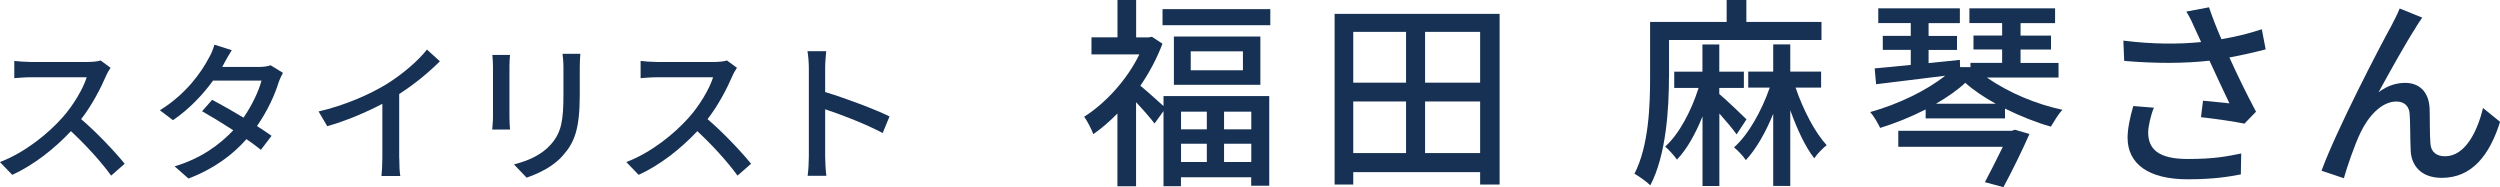
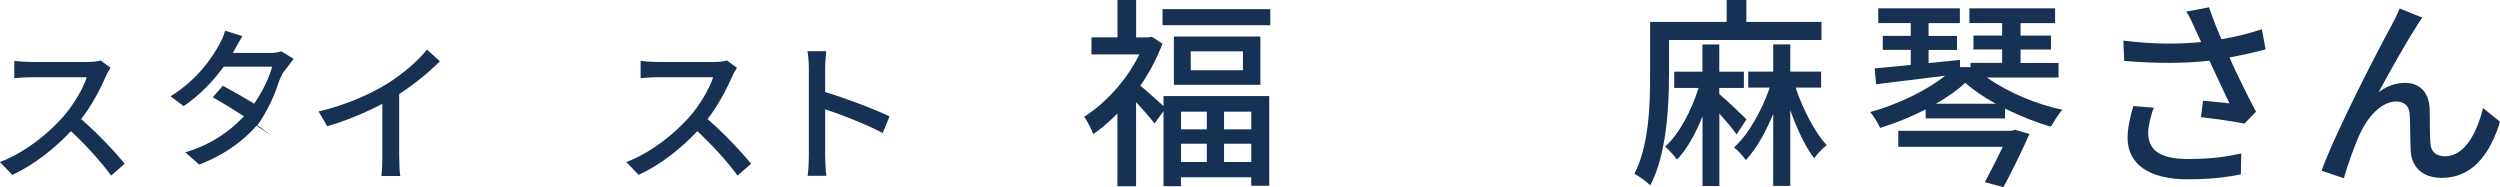
<svg xmlns="http://www.w3.org/2000/svg" id="_レイヤー_2" viewBox="0 0 332.42 24.89">
  <defs>
    <style>.cls-1{fill:#173154;}</style>
  </defs>
  <g id="move">
    <g>
      <path class="cls-1" d="M14.7,9.02c-.14,.2-.45,.71-.59,1.05-.71,1.66-1.9,3.95-3.32,5.77,2.09,1.78,4.54,4.39,5.79,5.93l-1.8,1.58c-1.32-1.82-3.34-4.05-5.35-5.91-2.17,2.31-4.88,4.47-7.8,5.81l-1.64-1.7c3.28-1.26,6.32-3.69,8.32-5.93,1.38-1.54,2.73-3.77,3.22-5.35H4.11c-.79,0-1.88,.1-2.21,.12v-2.29c.4,.06,1.58,.14,2.21,.14h7.51c.75,0,1.42-.08,1.76-.2l1.32,.97Z" />
-       <path class="cls-1" d="M37.62,9.69c-.18,.34-.43,.85-.57,1.26-.51,1.68-1.5,3.83-2.88,5.81,.75,.49,1.44,.93,1.94,1.3l-1.42,1.86c-.49-.4-1.15-.89-1.92-1.42-1.8,2.05-4.27,3.93-7.71,5.24l-1.84-1.62c3.56-1.07,6.03-2.92,7.8-4.8-1.5-.97-3.06-1.92-4.15-2.53l1.34-1.52c1.13,.59,2.69,1.48,4.17,2.37,1.11-1.6,2.02-3.5,2.39-4.92h-6.44c-1.34,1.84-3.16,3.79-5.33,5.26l-1.74-1.32c3.52-2.17,5.53-5.1,6.48-6.9,.26-.41,.63-1.24,.77-1.82l2.31,.73c-.38,.61-.83,1.38-1.03,1.78l-.24,.45h4.92c.57,0,1.13-.08,1.52-.22l1.64,1.01Z" />
+       <path class="cls-1" d="M37.62,9.69c-.18,.34-.43,.85-.57,1.26-.51,1.68-1.5,3.83-2.88,5.81,.75,.49,1.44,.93,1.94,1.3c-.49-.4-1.15-.89-1.92-1.42-1.8,2.05-4.27,3.93-7.71,5.24l-1.84-1.62c3.56-1.07,6.03-2.92,7.8-4.8-1.5-.97-3.06-1.92-4.15-2.53l1.34-1.52c1.13,.59,2.69,1.48,4.17,2.37,1.11-1.6,2.02-3.5,2.39-4.92h-6.44c-1.34,1.84-3.16,3.79-5.33,5.26l-1.74-1.32c3.52-2.17,5.53-5.1,6.48-6.9,.26-.41,.63-1.24,.77-1.82l2.31,.73c-.38,.61-.83,1.38-1.03,1.78l-.24,.45h4.92c.57,0,1.13-.08,1.52-.22l1.64,1.01Z" />
      <path class="cls-1" d="M53.09,21.01c0,.83,.04,1.94,.14,2.39h-2.51c.06-.45,.12-1.56,.12-2.39v-7.21c-2.13,1.13-4.82,2.27-7.33,2.98l-1.15-1.96c3.46-.79,6.88-2.29,9.13-3.69,2.05-1.28,4.15-3.08,5.28-4.54l1.72,1.56c-1.46,1.46-3.36,3.04-5.41,4.35v8.5Z" />
-       <path class="cls-1" d="M67.82,7.3c-.04,.43-.08,.93-.08,1.5v6.78c0,.53,.04,1.24,.08,1.64h-2.37c.02-.34,.1-1.05,.1-1.64v-6.78c0-.36-.04-1.07-.08-1.5h2.35Zm9.35-.16c-.04,.53-.08,1.13-.08,1.86v3.6c0,4.64-.73,6.36-2.23,8.06-1.32,1.54-3.36,2.45-4.84,2.96l-1.68-1.76c1.92-.49,3.67-1.26,4.9-2.65,1.42-1.6,1.68-3.18,1.68-6.72v-3.48c0-.73-.06-1.34-.12-1.86h2.37Z" />
      <path class="cls-1" d="M97.99,9.02c-.14,.2-.45,.71-.59,1.05-.71,1.66-1.9,3.95-3.32,5.77,2.09,1.78,4.54,4.39,5.79,5.93l-1.8,1.58c-1.32-1.82-3.34-4.05-5.35-5.91-2.17,2.31-4.88,4.47-7.8,5.81l-1.64-1.7c3.28-1.26,6.32-3.69,8.32-5.93,1.38-1.54,2.73-3.77,3.22-5.35h-7.43c-.79,0-1.88,.1-2.21,.12v-2.29c.4,.06,1.58,.14,2.21,.14h7.51c.75,0,1.42-.08,1.76-.2l1.32,.97Z" />
      <path class="cls-1" d="M117.37,17.69c-2.15-1.15-5.43-2.43-7.65-3.16v6.26c0,.63,.06,1.86,.16,2.59h-2.49c.1-.71,.16-1.8,.16-2.59V9.08c0-.65-.06-1.58-.18-2.27h2.49c-.06,.67-.14,1.56-.14,2.27v3.16c2.67,.81,6.54,2.25,8.56,3.24l-.91,2.21Z" />
      <path class="cls-1" d="M154.71,12.77h14.06v11.93h-2.4v-1.13h-9.34v1.19h-2.32V14.77l-1.19,1.65c-.54-.7-1.57-1.89-2.46-2.83v11.18h-2.48V15.09c-1.05,1.08-2.13,2-3.21,2.75-.22-.65-.86-1.86-1.21-2.32,2.83-1.78,5.7-4.91,7.34-8.29h-6.37v-2.27h3.46V0h2.48V4.97h1.67l.43-.08,1.4,.92c-.73,1.94-1.75,3.86-2.94,5.59,.81,.65,2.32,2.02,3.08,2.7v-1.32Zm14.2-11.55V3.35h-14.33V1.21h14.33Zm-1.32,3.64v6.42h-11.5V4.86h11.5Zm-10.55,9.99v2.35h3.43v-2.35h-3.43Zm0,6.69h3.43v-2.43h-3.43v2.43Zm8.23-14.71h-6.94v2.51h6.94v-2.51Zm1.11,8.02h-3.62v2.35h3.62v-2.35Zm0,6.69v-2.43h-3.62v2.43h3.62Z" />
-       <path class="cls-1" d="M199.4,1.84V24.54h-2.59v-1.65h-16.87v1.65h-2.48V1.84h21.95Zm-19.46,2.4v6.75h7.02V4.24h-7.02Zm0,16.11h7.02v-6.86h-7.02v6.86Zm16.87-16.11h-7.32v6.75h7.32V4.24Zm0,16.11v-6.86h-7.32v6.86h7.32Z" />
      <path class="cls-1" d="M221.92,10.2c0,4.16-.35,10.37-2.48,14.44-.46-.46-1.57-1.24-2.11-1.54,1.92-3.73,2.08-9.1,2.08-12.9V2.92h10.18V0h2.62V2.92h9.99v2.4h-20.27v4.89Zm8.99,7.67c-.46-.67-1.4-1.78-2.29-2.78v9.64h-2.24V15.47c-.92,2.32-2.11,4.43-3.4,5.75-.35-.51-1.08-1.32-1.57-1.73,1.81-1.59,3.48-4.72,4.45-7.8h-3.24v-2.16h3.75v-3.62h2.24v3.62h3.27v2.16h-3.27v.81c1,.84,3.08,2.83,3.62,3.37l-1.32,2Zm7.85-6.21c1,2.94,2.59,5.99,4.13,7.64-.51,.41-1.27,1.16-1.65,1.75-1.19-1.51-2.29-3.89-3.19-6.4v10.07h-2.27V15.14c-1,2.46-2.29,4.72-3.64,6.15-.35-.54-1.08-1.3-1.57-1.7,1.89-1.65,3.67-4.83,4.75-7.94h-2.86v-2.13h3.32v-3.62h2.27v3.62h4.1v2.13h-3.4Z" />
      <path class="cls-1" d="M264.2,10.31c2.92,2.05,6.56,3.54,10.04,4.29-.57,.59-1.13,1.57-1.54,2.24-1.92-.54-4.08-1.4-6.1-2.4v1.3h-10.55v-1.19c-1.89,.97-3.97,1.81-6.05,2.46-.27-.59-.86-1.59-1.32-2.11,3.78-1.05,7.53-2.89,9.96-4.83-3.35,.4-6.67,.84-9.18,1.13l-.19-2.11c1.32-.11,2.97-.27,4.8-.46v-2h-3.72v-1.86h3.72v-1.7h-4.32V1.11h10.85v1.97h-4.16v1.7h3.78v1.86h-3.78v1.75c1.35-.14,2.75-.27,4.16-.43l.03,.97h1.38v-.57h4.21v-1.78h-3.81v-1.86h3.81v-1.65h-4.35V1.11h11.39v1.97h-4.59v1.65h4.05v1.86h-4.05v1.78h5.05v1.94h-9.53Zm3.73,6.94l1.92,.57c-.97,2.21-2.29,4.89-3.46,7.07l-2.46-.67c.78-1.46,1.67-3.24,2.38-4.7h-13.9v-2.13h15.09l.43-.14Zm-2.56-3.46c-1.57-.86-2.97-1.81-4.05-2.78-1,.94-2.35,1.89-3.89,2.78h7.94Z" />
      <path class="cls-1" d="M301.27,6.56c-1.51,.4-3.19,.78-4.83,1.08,.97,2.16,2.35,4.99,3.54,7.21l-1.54,1.59c-1.27-.27-3.91-.65-5.78-.86l.27-2.19c.97,.11,2.65,.27,3.51,.35-.7-1.51-1.84-3.86-2.65-5.67-3.4,.38-7.18,.38-11.34,.03l-.11-2.7c3.89,.49,7.37,.49,10.34,.19l-.76-1.65c-.46-1.05-.7-1.57-1.21-2.4l3.02-.57c.54,1.59,1.05,2.86,1.65,4.24,1.86-.32,3.59-.73,5.37-1.32l.51,2.67Zm-14.87,7.75c-.4,.94-.76,2.51-.76,3.29,0,2.19,1.32,3.54,5.24,3.54,3.62,0,5.21-.35,7.13-.73l-.05,2.78c-1.59,.3-3.56,.65-7.1,.65-5.13,0-7.96-2.02-7.96-5.53,0-1.16,.32-2.73,.76-4.21l2.75,.22Z" />
      <path class="cls-1" d="M321.25,3.62c-1.24,1.89-3.62,6.15-4.97,8.64,1.19-.89,2.38-1.24,3.54-1.24,1.89,0,3.13,1.21,3.24,3.37,.05,1.4,0,3.48,.11,4.72,.08,1.19,.92,1.67,1.94,1.67,2.7,0,4.32-3.35,5.05-6.42l2.27,1.84c-1.4,4.45-3.75,7.45-7.75,7.45-2.89,0-4.02-1.78-4.13-3.51-.08-1.51-.05-3.64-.14-4.94-.05-1.05-.67-1.7-1.78-1.7-2,0-3.78,2.05-4.78,4.18-.76,1.57-1.81,4.64-2.19,6.02l-2.97-1c1.97-5.4,7.83-16.65,9.26-19.22,.32-.67,.76-1.4,1.13-2.35l3,1.21c-.24,.32-.54,.81-.84,1.27Z" />
    </g>
  </g>
</svg>